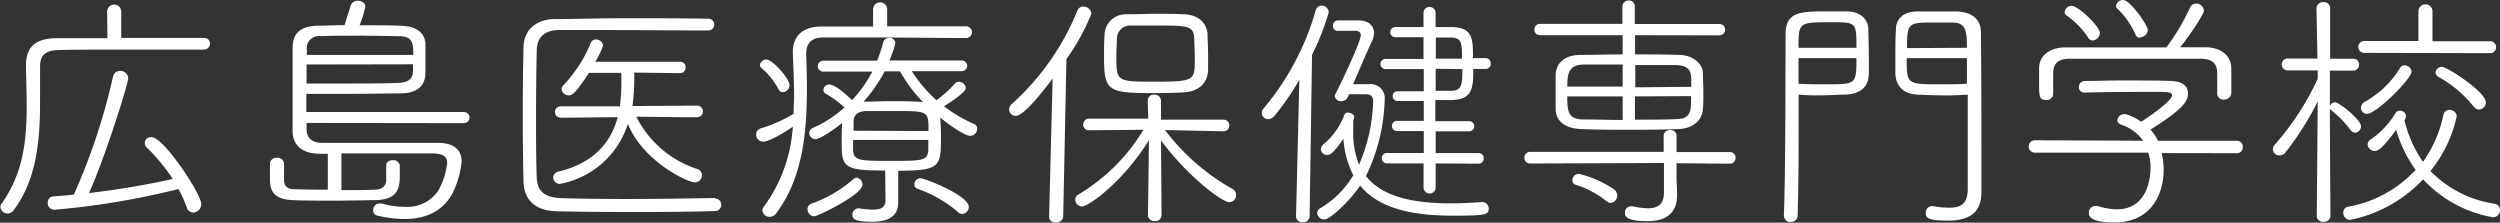
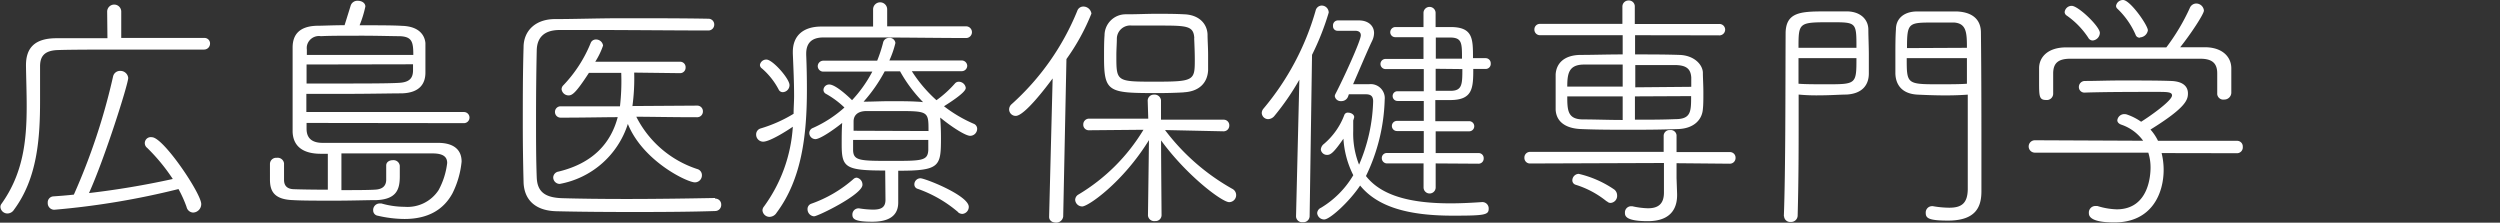
<svg xmlns="http://www.w3.org/2000/svg" viewBox="0 0 355.06 31.62">
  <rect x="0" y="0" width="355.06" height="31.62" fill="#333333" stroke="none" />
  <defs>
    <style>.cls-1{fill:#fff;}</style>
  </defs>
  <g id="レイヤー_2" data-name="レイヤー 2">
    <g id="レイヤー_1-2" data-name="レイヤー 1">
      <g id="レイヤー_2-2" data-name="レイヤー 2">
        <g id="レイヤー_1-2-2" data-name="レイヤー 1-2">
          <path class="cls-1" d="M15.22,1.65a1,1,0,0,1,2,0V5.39H29a.78.78,0,0,1,.83.73v.06a.85.85,0,0,1-.86.86h0c-2.23,0-6.4,0-10.56,0s-8.2,0-10.21.07-2.51,1-2.51,2.33v4.89c0,5.32-.39,11-3.7,15.45a1.12,1.12,0,0,1-.93.54,1,1,0,0,1-1-.9.7.7,0,0,1,.14-.46C3.29,24.65,3.79,20,3.79,15.09c0-1.87-.07-3.77-.1-5.71V9.27c0-2.37,1.14-3.81,4.24-3.84h7.33ZM7.71,29.79a.93.93,0,0,1-.93-.95v-.05a.85.85,0,0,1,.8-.9h0c1-.07,1.94-.14,2.91-.25a89.51,89.51,0,0,0,5.57-16.78,1,1,0,0,1,1-.79,1.11,1.11,0,0,1,1.15,1c0,.86-3.3,11.32-5.57,16.35a119.6,119.6,0,0,0,11.9-2A26.7,26.7,0,0,0,20.9,21a.85.85,0,0,1,.68-1.51c1.62,0,7,8,7,9.48a1.2,1.2,0,0,1-1.15,1.22,1,1,0,0,1-.93-.79,17.16,17.16,0,0,0-1.15-2.55A112,112,0,0,1,7.71,29.79Z" />
          <path class="cls-1" d="M43.54,17.46v.83c0,1.44.89,2,2.29,2H62.22c2.12,0,3.34.9,3.34,2.66a12.87,12.87,0,0,1-1.29,4.49c-1.22,2.26-3.38,3.66-6.83,3.66a17.13,17.13,0,0,1-3.77-.46A.76.76,0,0,1,53,29.9a.93.93,0,0,1,.84-1h.34a12,12,0,0,0,3.27.47A5.27,5.27,0,0,0,62.29,27a10.64,10.64,0,0,0,1.22-3.85c0-.93-.65-1.33-1.94-1.36H48.49V27c2,0,3.84,0,4.85-.07s1.47-.54,1.51-1.33V23.5c0-.5.47-.75.93-.75a.9.9,0,0,1,1,.79h0v1.51c0,1.86-.47,3.23-3.27,3.37-1.33,0-3.66.08-6,.08s-4.64,0-5.93-.08c-2.77-.1-3.24-1.4-3.24-2.94V23.29a.88.88,0,0,1,.88-.88h.12a.91.91,0,0,1,1,.79v2.34c0,.68.29,1.29,1.36,1.33s2.88.07,4.86.07v-5.1h-1c-2.59,0-3.92-1.11-4-3.09v-12c0-1.87,1-3,3.38-3.09.86,0,2.34-.08,4-.08L49.82.75a1,1,0,0,1,1-.64c.53,0,1.07.29,1.07.82a15.44,15.44,0,0,1-.82,2.66c2.4,0,4.81,0,6,.08,2.66.07,3.27,1.54,3.35,2.44v4.2c0,1.55-.79,2.88-3.38,2.95-1.44,0-4.67.07-7.8.07H43.51v2.58H65.89a.79.79,0,0,1,0,1.58Zm0-8.3v2.7h4.77c3.31,0,7,0,8.45-.1s1.87-.72,1.9-1.69V9.13ZM58.7,7.8c0-1.84-.18-2.59-1.91-2.66-.93,0-3.19-.07-5.49-.07s-4.64,0-5.72.07a1.74,1.74,0,0,0-2,1.43,1.84,1.84,0,0,0,0,.47V7.8Z" />
          <path class="cls-1" d="M101.57,28.21a.83.83,0,0,1,.86.8v.06a.86.86,0,0,1-.82.9h0c-3.16.11-7.3.14-11.36.14S82.09,30.08,79,30s-4.57-1.73-4.64-4.13c-.07-2.66-.11-5.43-.11-8.27,0-3.59,0-7.26.11-10.89,0-2.33,1.69-4,4.46-4s6.18-.12,9.58-.12c4.2,0,8.58,0,12.21.07a.82.82,0,0,1,.83.81v0a.83.83,0,0,1-.8.86h-.06c-4.42,0-11.21-.07-16.5-.07H79.5c-2.44,0-3.23,1.29-3.27,2.87-.07,3.13-.1,6.47-.1,9.7,0,2.92,0,5.79.1,8.38.08,2.08,1.23,2.87,3.67,2.94s5.57.11,9,.11c4.39,0,9.09-.07,12.65-.14Zm-11.5-17.9a29,29,0,0,1-.25,4.75L99,15a.8.8,0,0,1,.83.77v.06a.81.81,0,0,1-.8.82h0c-3.66,0-6.68-.07-8.66-.07A14.85,14.85,0,0,0,99,24a.9.9,0,0,1,.69.9,1,1,0,0,1-1,1c-1.08,0-7.37-3-9.52-8.3a12.52,12.52,0,0,1-9.67,8.52.93.93,0,0,1-.93-.93h0a.88.88,0,0,1,.75-.82c4.92-1.19,7.44-4.06,8.41-7.73-1.69,0-4.78.07-8.09.07a.8.8,0,0,1-.82-.78v0a.79.79,0,0,1,.75-.83h8.48a31.4,31.4,0,0,0,.18-4.75H83.64c-1.84,2.84-2.37,3.2-2.88,3.2a1,1,0,0,1-1-.86.79.79,0,0,1,.25-.58,19,19,0,0,0,3.88-6,.78.78,0,0,1,.76-.5,1,1,0,0,1,1,.86,10.84,10.84,0,0,1-1.11,2.3h12a.77.77,0,0,1,.83.71v.08a.78.78,0,0,1-.73.83h-.1Z" />
          <path class="cls-1" d="M124,1.33a1,1,0,1,1,2,0V3.74h11.21a.83.83,0,0,1,0,1.66c-3.52,0-8.66-.08-13.19-.08h-7.08c-1.76,0-2.44.9-2.44,2.3V7.8c.07,1.61.1,3.27.1,4.88,0,6.47-.71,12.73-4.31,17.54a1.2,1.2,0,0,1-1,.58,1,1,0,0,1-1-.94.9.9,0,0,1,.22-.54A21.49,21.49,0,0,0,112.6,18c-.72.5-3.24,2.12-4.21,2.12a1,1,0,0,1-1-1v-.05a.88.88,0,0,1,.61-.82,19.85,19.85,0,0,0,4.71-2.09c0-.82.07-1.68.07-2.55,0-2-.1-4-.18-6V7.37c0-2.27,1.44-3.6,4.06-3.6H124ZM110.59,12.72a10.19,10.19,0,0,0-2.38-3,.61.61,0,0,1-.28-.51.91.91,0,0,1,.93-.75c.86,0,3.27,2.7,3.27,3.63a1,1,0,0,1-.93,1A.64.64,0,0,1,110.59,12.72Zm5,18a1,1,0,0,1-.9-1,.79.79,0,0,1,.54-.79,18.25,18.25,0,0,0,6-3.52.72.72,0,0,1,.44-.18,1,1,0,0,1,.82,1c.06,1.37-6.33,4.49-6.87,4.49Zm10.13-6.5c-5.68,0-6.18-.43-6.18-3.7,0-1,0-2.09.07-3.06-1.11.9-3.12,2.3-3.81,2.3a.88.88,0,0,1-.86-.86.77.77,0,0,1,.5-.72,17.06,17.06,0,0,0,4.49-2.91,12.7,12.7,0,0,0-2.62-1.94.64.64,0,0,1-.36-.57.81.81,0,0,1,.83-.76c1,0,3.2,2.19,3.23,2.23a18.35,18.35,0,0,0,2.88-4.06H117a.79.79,0,0,1-.86-.72V9.37a.79.79,0,0,1,.83-.75h7.61a20.08,20.08,0,0,0,.83-2.52.86.86,0,0,1,.86-.72.82.82,0,0,1,.9.73v0a13.74,13.74,0,0,1-.86,2.48h10.2a.79.79,0,0,1,.86.72v0a.78.78,0,0,1-.78.8H129.5A19.69,19.69,0,0,0,133,14.23a15.51,15.51,0,0,0,2.62-2.37.69.69,0,0,1,.54-.25,1,1,0,0,1,1,.86c0,.21-.07.72-3.09,2.62a19.51,19.51,0,0,0,4.2,2.48.76.76,0,0,1,.51.72,1,1,0,0,1-1,1c-.65,0-2.63-1.26-4.24-2.59v.15c.07.86.1,1.83.1,2.8,0,4-.18,4.6-6.07,4.6v4.51c0,1.4-.72,2.73-3.67,2.73-2.44,0-2.84-.36-2.84-1a.87.87,0,0,1,.84-.9H122a13.39,13.39,0,0,0,2,.18c1.15,0,1.76-.32,1.76-1.4Zm-4.56-4.35v1.51c.07,1.44,1,1.47,5.28,1.47,4.5,0,5.32,0,5.4-1.54V19.87Zm10.71-1.26c0-2.84,0-2.84-4.71-2.84H123.1c-1.37,0-1.87.68-1.87,1.47v1.33Zm-5.79-8.48h-.43a21.74,21.74,0,0,1-3,4.31h.11c1.08,0,2.37-.07,3.7-.07s2.7,0,3.81.07a7.53,7.53,0,0,1,.83.07,20.58,20.58,0,0,1-3.27-4.38Zm10,20a18,18,0,0,0-5.71-3.3.65.65,0,0,1-.51-.65.87.87,0,0,1,.87-.86c.64,0,6.86,2.44,6.86,4.06a1,1,0,0,1-.9,1,1,1,0,0,1-.59-.2Z" />
          <path class="cls-1" d="M149,30.76l.5-19.62c-.9,1.22-4,5.32-5.24,5.32a.93.93,0,0,1-.94-.92v0a1,1,0,0,1,.36-.75A36,36,0,0,0,153,1.54a.9.9,0,0,1,.86-.61,1.16,1.16,0,0,1,1.15,1,30.53,30.53,0,0,1-3.55,6.46L151,30.76a1,1,0,0,1-1,.86c-.5,0-1-.25-1-.82Zm16.46-12.29A30.9,30.9,0,0,0,175,26.81a1,1,0,0,1-.43,1.9c-1,0-6-3.74-9.67-8.77,0,2.55.07,10.6.07,10.6a.85.85,0,0,1-.86.86h-.07a.89.89,0,0,1-1-.77.62.62,0,0,1,0-.13s.11-8,.14-10.6c-3.7,6-8.62,9.42-9.48,9.42a1,1,0,0,1-1-.94.9.9,0,0,1,.46-.75,26.85,26.85,0,0,0,9.24-9.2l-7.69.07a.79.79,0,0,1-.86-.72v-.1a.82.82,0,0,1,.81-.83h8.42L163,14.27h0a.86.86,0,0,1,.89-.83h0a.91.91,0,0,1,1,.79V17h8.87a.79.79,0,0,1,.83.75v.08a.81.81,0,0,1-.8.82h0Zm2.66-5.35c-1.23.07-2.45.1-3.67.1-7,0-7.65-.07-7.65-5.06,0-1.12,0-2.27.07-3.13a3,3,0,0,1,3-3h.24c1.4,0,2.77-.07,4.1-.07s2.66,0,3.95.07c2.16.07,3.27,1.36,3.34,2.84,0,.86.08,1.87.08,2.94V10c-.1,1.78-1.28,3-3.47,3.11Zm1.5-7.69c-.1-1.76-1-1.8-5-1.8h-3.88a1.9,1.9,0,0,0-2.12,1.83c0,.68-.07,1.58-.07,2.44,0,3.7,0,3.7,5.53,3.7s5.61-.18,5.61-3.12c0-1-.05-2.19-.09-3.05Z" />
          <path class="cls-1" d="M184.07,30.65l.47-19.33A36,36,0,0,1,181,16.46a1.2,1.2,0,0,1-.87.46.91.91,0,0,1-.93-.89h0a1,1,0,0,1,.25-.61,37.63,37.63,0,0,0,7.4-13.91.91.91,0,0,1,.86-.72,1,1,0,0,1,1,1,37.23,37.23,0,0,1-2.37,6L186,30.65a.88.88,0,0,1-.85.91H185a.86.86,0,0,1-.93-.77v-.09Zm8.12-13.44v1.4a12,12,0,0,0,.83,4.78,24.25,24.25,0,0,0,2-9c0-.82-.43-1-1.07-1h-2.38l-.1.29a1,1,0,0,1-1,.68.84.84,0,0,1-.9-.72,1,1,0,0,1,.07-.25c1.15-2.19,3.63-7.61,3.63-8.37,0-.43-.28-.65-.82-.65h-2.52a.63.63,0,0,1-.61-.64V3.66A.7.7,0,0,1,190,2.9H193c1.33,0,2.15.76,2.15,1.8a2.64,2.64,0,0,1-.28,1.11c-.69,1.44-1.8,4.1-2.7,6.15h2.26a2,2,0,0,1,2.23,1.75,2.16,2.16,0,0,1,0,.44A26.41,26.41,0,0,1,194,25c2.16,2.77,6.25,3.88,12,3.88,1.4,0,2.91-.07,4.49-.18h.07a.9.9,0,0,1,.87.93h0c0,.89-.51,1-5.07,1-6.15,0-10.64-1.15-13.19-4.28-1.47,2.23-4.28,4.82-5.1,4.82a1,1,0,0,1-1-.9.89.89,0,0,1,.54-.76,13.22,13.22,0,0,0,4.59-4.63,13.2,13.2,0,0,1-1.4-5.18C189.46,21.63,189,22,188.49,22a.88.88,0,0,1-.9-.76,1.09,1.09,0,0,1,.43-.79,10,10,0,0,0,2.91-4.13.51.51,0,0,1,.54-.32c.4,0,.86.25.86.64a3.64,3.64,0,0,1-.14.47Zm11.71,6v3.41a.86.86,0,1,1-1.72,0V23.21H197a.74.74,0,0,1-.75-.73v0a.71.71,0,0,1,.67-.75h5.29V18.61h-3.81a.72.72,0,0,1,0-1.44h3.81V14.34h-3.74a.69.69,0,0,1-.68-.7v0a.67.67,0,0,1,.68-.68h3.74V9.81h-5.43a.72.72,0,1,1,0-1.44h5.39V5.28h-4a.7.7,0,0,1-.72-.68v0a.74.74,0,0,1,.72-.76h4v-2a.86.86,0,0,1,1.72,0v2H206c3.2,0,3.2,1.65,3.2,4.42H211a.72.72,0,0,1,.72.72V9a.72.72,0,0,1-.65.79h-1.83c0,2.7-.07,4.39-3.2,4.42h-2.19v3h4.81a.72.72,0,0,1,0,1.44H203.9v3.09H210a.71.71,0,0,1,.72.7v.05a.73.73,0,0,1-.7.76h0Zm0-13.44V12.9H206c1.66,0,1.69-.9,1.69-3.09Zm3.74-1.44c0-2.23,0-3-1.72-3h-2v3Z" />
          <path class="cls-1" d="M238.11,23.18V25.3l.08,2.26v.15c0,1.47-.54,3.7-4.17,3.7-3.17,0-3.24-.76-3.24-1.19a.88.88,0,0,1,.83-.93h.21a11.17,11.17,0,0,0,2.23.29c1.37,0,2.27-.54,2.27-2.23v-4.2l-19,.07a.79.79,0,0,1-.82-.76v-.07a.8.8,0,0,1,.78-.82h19V19.26a.83.83,0,0,1,.88-.79h.06a.82.82,0,0,1,.89.73v2.4h7.55a.79.79,0,0,1,.83.75v.07a.81.81,0,0,1-.79.83h0ZM232.22,5V7.73c2.12,0,4.28,0,6.32.07s3.24,1.33,3.31,2.48c0,.75.07,1.83.07,2.87,0,.86,0,1.73-.07,2.34-.11,1.51-1.26,2.76-3.52,2.84s-4.49.1-6.61.1c-2.45,0-4.82,0-7.19-.1s-3.52-1.19-3.59-2.77v-5c.1-1.58,1.22-2.73,3.52-2.76,1.76,0,3.81-.07,6-.07V5H218.74a.79.79,0,0,1-.82-.76V4.18a.78.78,0,0,1,.77-.79h11.73V.93a.86.86,0,0,1,.86-.86h0a.84.84,0,0,1,.9.78V3.41h11.93a.81.81,0,0,1,.9.72.82.82,0,0,1-.72.89.54.54,0,0,1-.18,0Zm-1.76,4.17h-5.64c-2,.07-2.23,1.26-2.23,3.13h7.87Zm0,4.52h-7.87c0,2,.07,3.24,2.19,3.27,1.8,0,3.7.08,5.68.08ZM228.2,28.61a13.14,13.14,0,0,0-4.42-2.37.65.65,0,0,1-.47-.65.94.94,0,0,1,.9-.9,14.91,14.91,0,0,1,5.06,2.23,1.07,1.07,0,0,1,.4.83,1,1,0,0,1-.93,1.07h0a.69.69,0,0,1-.53-.25Zm12-16.28V11c-.08-1.18-.65-1.72-2.2-1.76h-5.75v3.16Zm-8,1.36V17c1.94,0,3.88,0,5.75-.08,2.23,0,2.23-1.11,2.23-3.27Z" />
          <path class="cls-1" d="M253.35,30.69c.25-6.69.21-17.9.25-25.91,0-3.06,2.12-3.16,5.61-3.16h3.23c1.83.07,2.87,1.15,2.91,2.52,0,1,.07,2.41.07,3.7v2.59c0,1.58-.87,2.87-3.17,3-.86,0-2.3.11-3.8.11a26.54,26.54,0,0,1-3-.11V17c0,4,0,8.45-.14,13.62a.92.92,0,0,1-.94.9h-.06a.86.86,0,0,1-.93-.79v0Zm10.31-23.9c0-3.63,0-3.63-3.59-3.63-4.6,0-4.64,0-4.64,3.63Zm-8.23,1.47v3.63c.94.08,2.52.08,3.92.08,4.28,0,4.31,0,4.31-3.71Zm20.92,5.29c-1.62,0-3.16-.07-4-.11-2.26-.11-3.12-1.44-3.16-3V7.92c0-1.29,0-2.66.08-3.77,0-1.4,1-2.45,2.83-2.52H278c2.62.15,3.34,1.58,3.34,3,.07,6.32.07,12.61.07,18v4.53c0,2.19-.76,4.17-4.75,4.17-2.8,0-3.16-.36-3.16-1.11a.9.9,0,0,1,.86-.94h.15a14,14,0,0,0,2.33.22c1.73,0,2.59-.61,2.63-2.59V13.44c-.93.07-2,.11-3.12.11Zm3-6.76c0-2.15-.07-3.45-1.8-3.59h-2.91c-3.59,0-3.8,0-3.8,3.63Zm0,1.47h-8.55c0,3.63,0,3.71,4.45,3.71,1.47,0,3.16,0,4.1-.08Z" />
          <path class="cls-1" d="M307,21.74a10,10,0,0,1,.29,2.37c0,3.38-1.69,7.48-7,7.48-3.48,0-3.62-.94-3.62-1.33a.93.93,0,0,1,.84-1h.09a1.41,1.41,0,0,1,.29,0,10.08,10.08,0,0,0,2.73.47c4.6,0,4.81-4.92,4.81-5.93a6.94,6.94,0,0,0-.32-2.12H289a.88.88,0,1,1,0-1.76l15.38.07a6.3,6.3,0,0,0-3.06-2.27c-.43-.14-.61-.39-.61-.64a1,1,0,0,1,1.08-.87,1.11,1.11,0,0,1,.36.08,7.93,7.93,0,0,1,1.94,1c1-.61,4.39-2.95,4.39-3.74,0-.5-.69-.5-2.27-.5-2.48,0-7.26,0-10.1.1h0a.79.79,0,0,1-.86-.72v-.07a.85.85,0,0,1,.84-.86h.05c1.48,0,3.2-.07,5-.07,2.73,0,5.46,0,7.23.07s2.37.86,2.37,1.76-.25,2-5.32,5.14A7,7,0,0,1,306.49,20l11.22,0a.8.8,0,0,1,.82.8v.06a.83.83,0,0,1-.76.9h-.06Zm7.9-11.32c0-1.36-.64-2.08-2.4-2.08H294.05c-1.76,0-2.41.64-2.45,2v3a.9.9,0,0,1-1,.86h0c-1,0-1-.54-1-2.62V9.67c0-1.44,1.11-2.91,3.77-2.94h14.3A29.49,29.49,0,0,0,311,1.15a1,1,0,0,1,.9-.65,1.1,1.1,0,0,1,1.11,1c0,.5-1.9,3.38-3.37,5.21h3.52c2.3,0,3.7,1.22,3.74,2.94v3.56a1,1,0,0,1-1,.93.87.87,0,0,1-1-.75.41.41,0,0,1,0-.11ZM296.58,5.35a11.59,11.59,0,0,0-3.13-3.19.63.63,0,0,1-.22-.44,1,1,0,0,1,1-.89c.94,0,4,2.94,4,3.84a1.12,1.12,0,0,1-1,1.08A.72.72,0,0,1,296.58,5.35Zm7.36,0a.6.6,0,0,1-.64-.43,11.39,11.39,0,0,0-2.63-3.73.54.54,0,0,1-.14-.36,1,1,0,0,1,1-.83c1,0,3.52,3.59,3.52,4.31a1.19,1.19,0,0,1-1.11,1Z" />
-           <path class="cls-1" d="M329.17,14.41a42,42,0,0,1-4.6,7.26.92.92,0,0,1-.76.39.89.89,0,0,1-.71-1.54,38.34,38.34,0,0,0,6.07-9.34V10h-4.35a.85.85,0,0,1,0-1.69h4.31L329,1.19a.88.88,0,0,1,.88-.88H330a.87.87,0,0,1,.94.8V8.34h3.27a.8.8,0,0,1,.83.77v.06a.83.83,0,0,1-.8.86h-3.34v5a.85.85,0,0,1,.72-.5c.61,0,3.7,2.47,3.7,3.41a.9.9,0,0,1-.82.9.82.82,0,0,1-.65-.36,15.84,15.84,0,0,0-2.77-2.84,1,1,0,0,1-.18-.22c0,4.39.08,15.24.08,15.24a.85.85,0,0,1-.86.83h-.08a.86.86,0,0,1-1-.71s0-.08,0-.12Zm4.63,16.82a1,1,0,0,1-1-1,.83.83,0,0,1,.69-.87,17.11,17.11,0,0,0,9.59-5.24,18.29,18.29,0,0,1-2.77-5.68c-2,2.73-2.58,3-3.05,3a1,1,0,0,1-1-.93.87.87,0,0,1,.47-.72A12.49,12.49,0,0,0,340.27,16a.66.66,0,0,1,.58-.28.83.83,0,0,1,.86.75,1.32,1.32,0,0,1-.22.61,17.32,17.32,0,0,0,2.63,5.9,17.61,17.61,0,0,0,2.9-6.67.88.88,0,0,1,.9-.71,1,1,0,0,1,1,.89,18.66,18.66,0,0,1-3.74,7.8,16,16,0,0,0,9.06,4.64.91.91,0,0,1,.82.93,1,1,0,0,1-1,1,17.66,17.66,0,0,1-9.92-5.39A19.6,19.6,0,0,1,333.8,31.23Zm2.09-23.72a.85.85,0,1,1-.18-1.69.54.54,0,0,1,.18,0h7.58V1.61a1,1,0,0,1,2,0V5.86h8.08a.85.85,0,1,1,.18,1.69h-.18Zm.29,8.66a.86.86,0,0,1-.87-.85h0a1,1,0,0,1,.54-.86,13.49,13.49,0,0,0,5-4.78.69.69,0,0,1,.65-.4,1,1,0,0,1,1,.9C342.43,11.28,337.47,16.17,336.18,16.17Zm15.16-1a16.71,16.71,0,0,0-5-4.24.75.75,0,0,1-.43-.61.87.87,0,0,1,.9-.82c.75,0,6.25,3.55,6.25,5.06a1.05,1.05,0,0,1-.93,1,1,1,0,0,1-.79-.4Z" />
        </g>
      </g>
    </g>
  </g>
</svg>